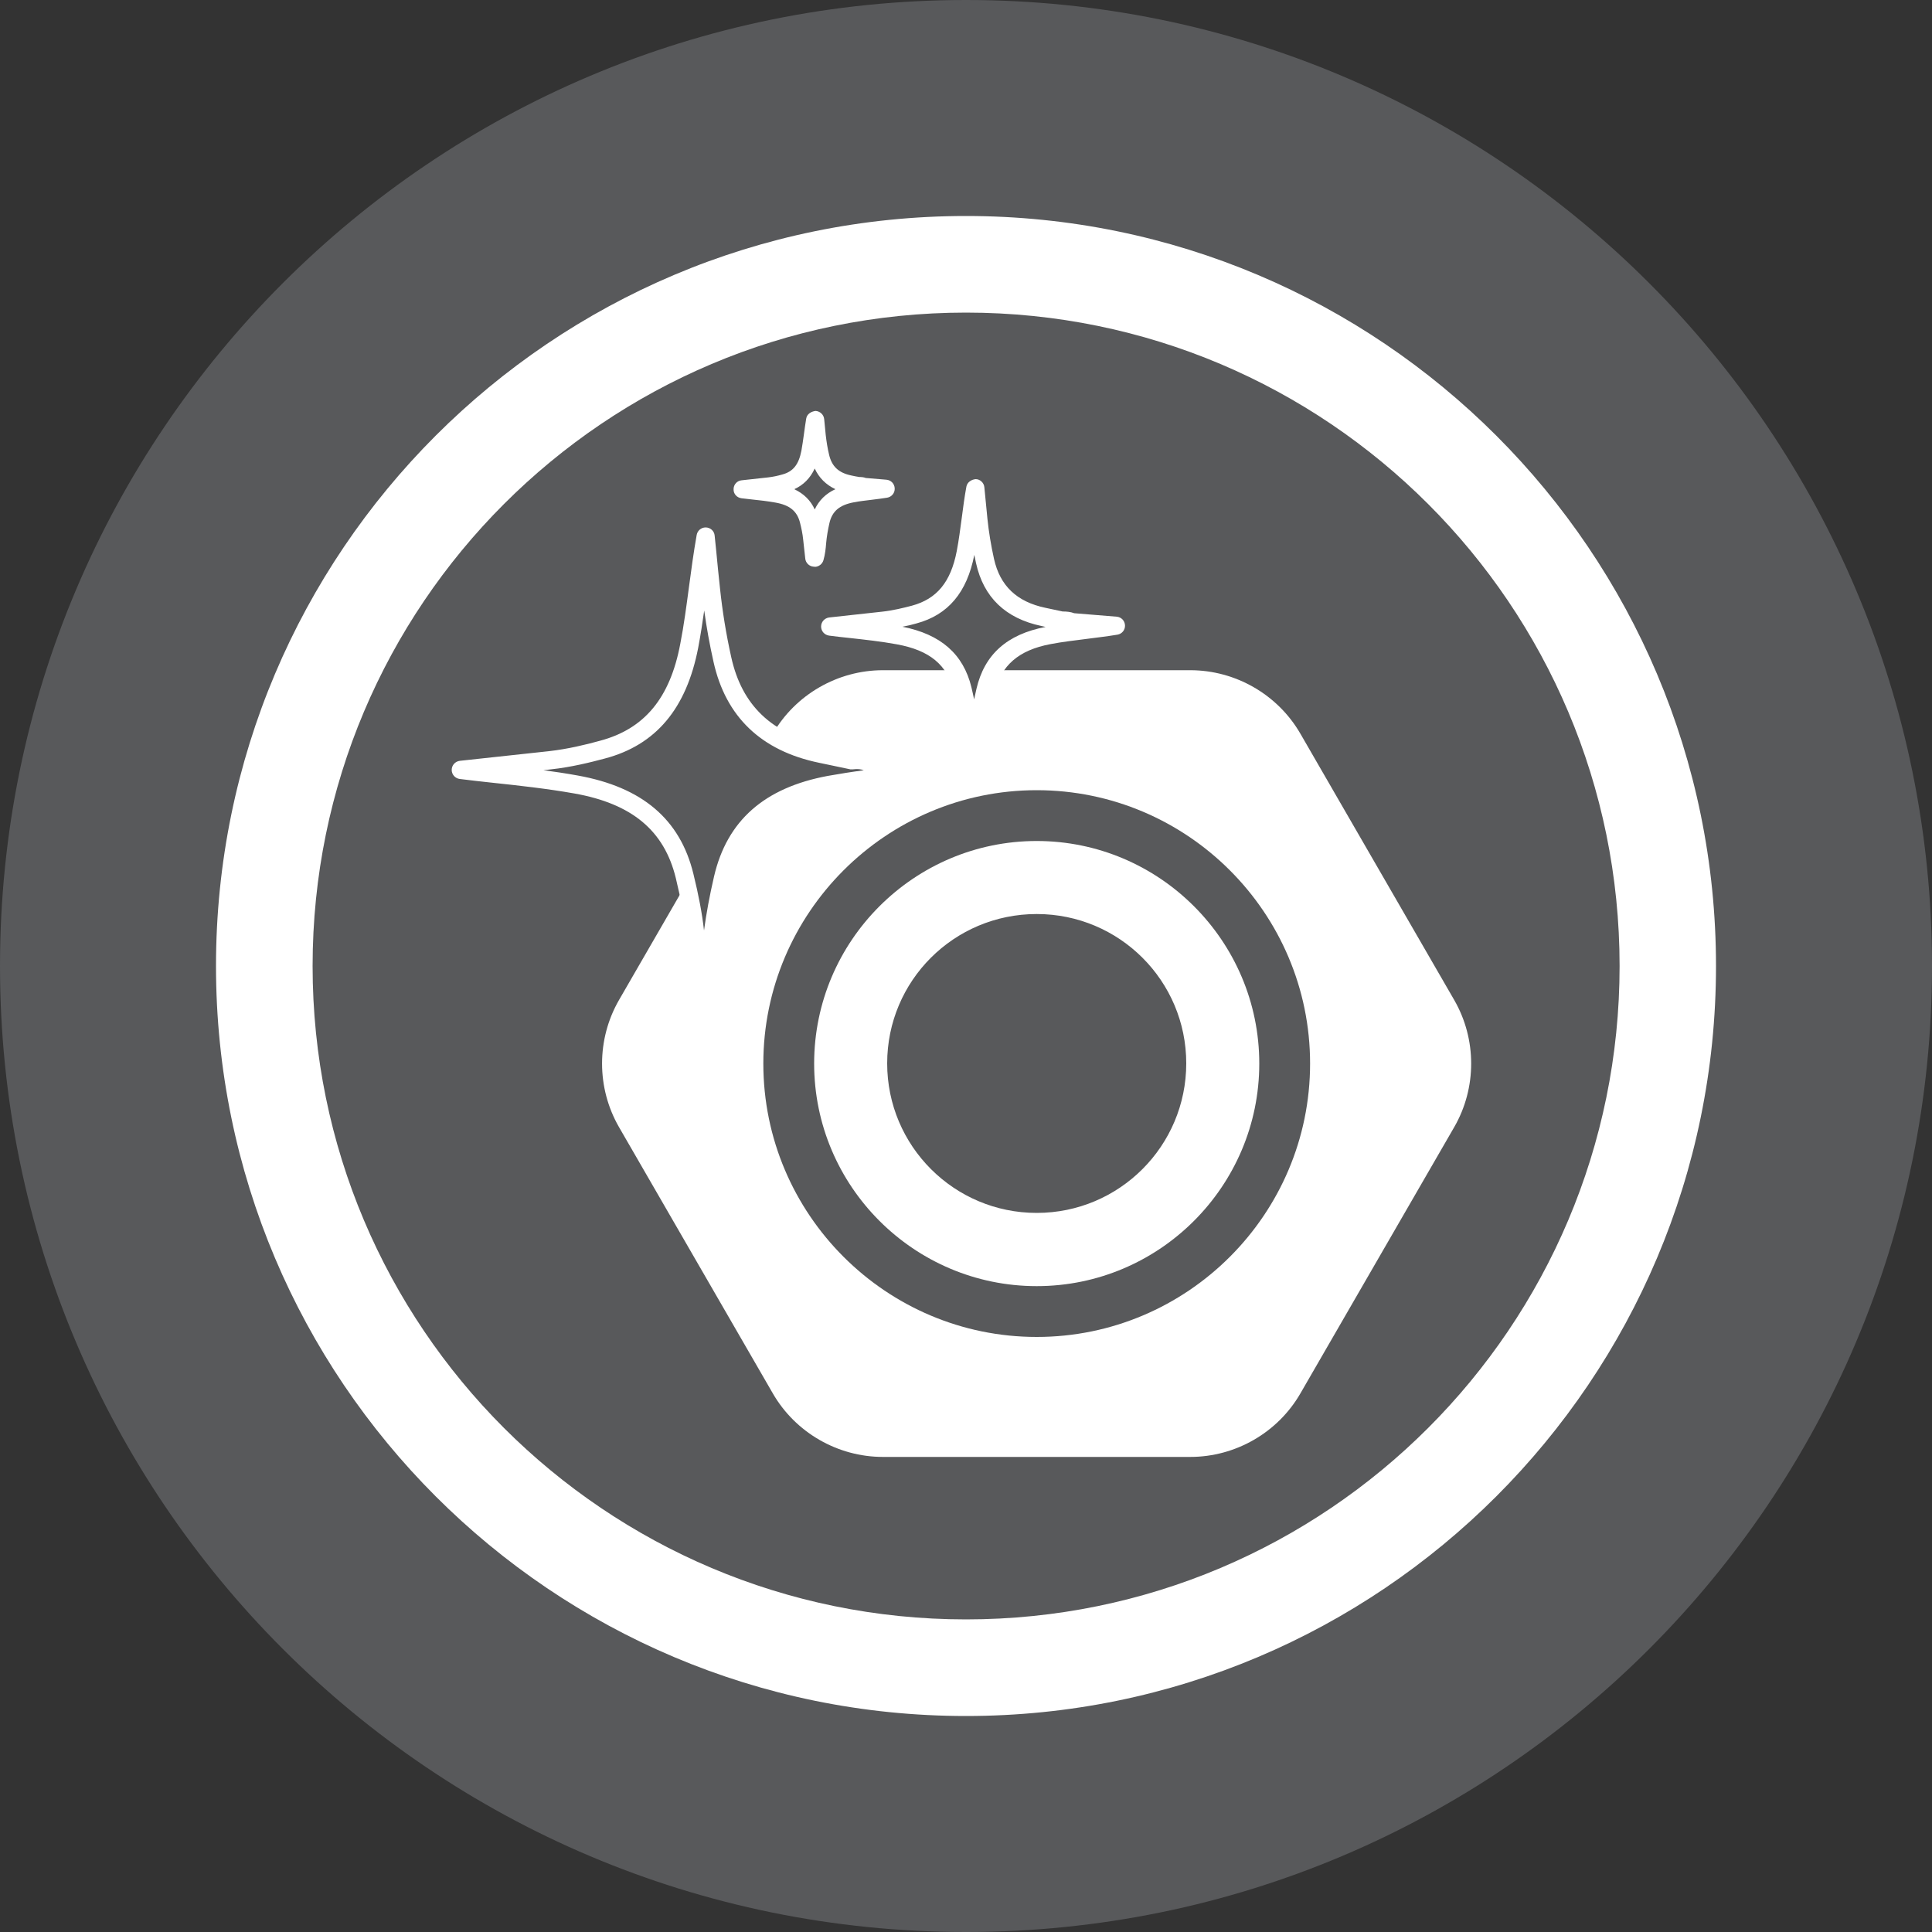
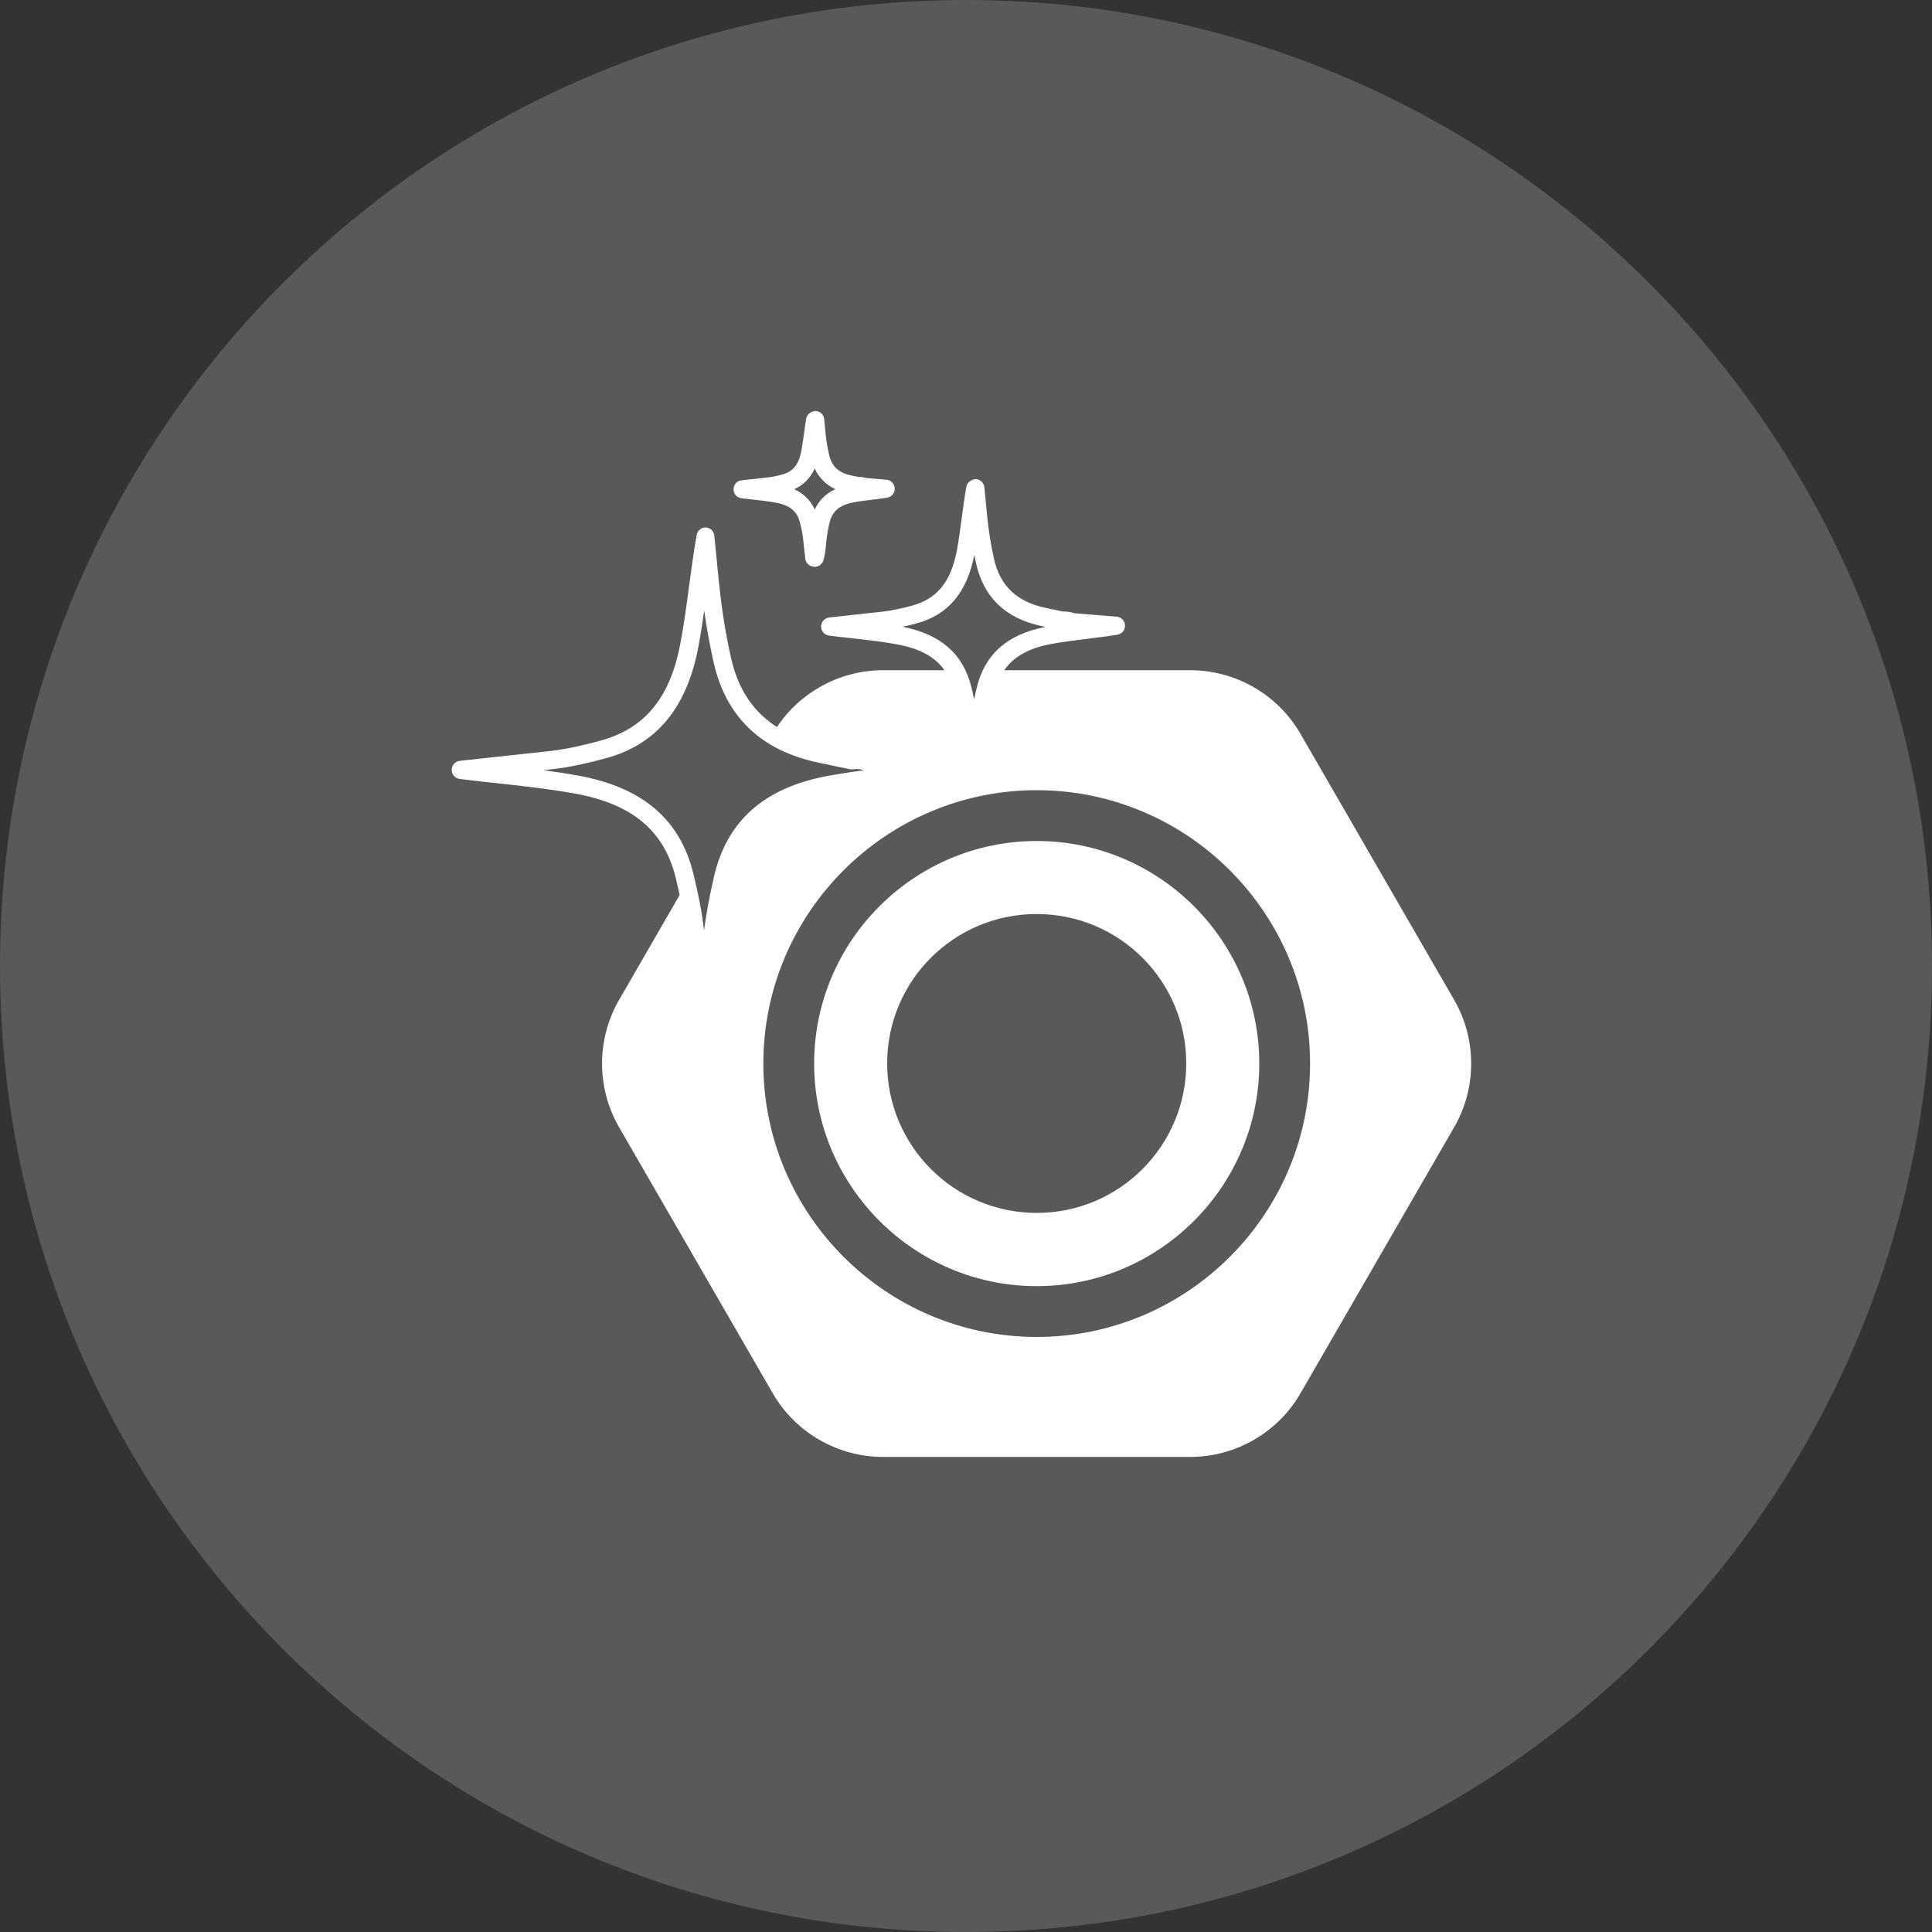
<svg xmlns="http://www.w3.org/2000/svg" id="Layer_1" data-name="Layer 1" viewBox="0 0 100 100">
  <rect x="0" y="0" width="100" height="100" fill="#333333" stroke="none" />
  <defs>
    <style>
      .cls-1 {
        fill: #58595b;
      }

      .cls-1, .cls-2, .cls-3 {
        stroke-width: 0px;
      }

      .cls-2, .cls-3 {
        fill: #fff;
      }

      .cls-3 {
        fill-rule: evenodd;
      }
    </style>
  </defs>
  <path class="cls-1" d="m100,50c0,27.61-22.38,50-50,50S0,77.61,0,50,22.39,0,50,0s50,22.39,50,50" />
-   <path class="cls-3" d="m50,16.18c18.68,0,33.83,15.15,33.83,33.82s-15.15,33.82-33.83,33.82-33.82-15.15-33.82-33.82S31.32,16.18,50,16.18m0-5c21.44,0,38.82,17.38,38.82,38.82s-17.38,38.82-38.82,38.82S11.18,71.44,11.18,50,28.56,11.18,50,11.18" />
  <path class="cls-2" d="m53.66,43.53c-6.35,0-11.52,5.17-11.52,11.52s5.17,11.52,11.52,11.52,11.52-5.17,11.52-11.52-5.17-11.52-11.52-11.52m0,19.25c-4.27,0-7.74-3.46-7.74-7.74s3.46-7.73,7.74-7.73,7.74,3.46,7.74,7.73-3.46,7.74-7.74,7.74" />
  <path class="cls-2" d="m75.27,51.76l-7.96-13.78c-1.17-2.03-3.36-3.29-5.7-3.29h-15.91c-2.34,0-4.53,1.26-5.7,3.29l-7.96,13.78c-1.17,2.03-1.17,4.55,0,6.58l7.96,13.78c1.17,2.03,3.36,3.29,5.7,3.29h15.91c2.34,0,4.53-1.26,5.7-3.29l7.96-13.78c1.17-2.03,1.17-4.55,0-6.58m-21.61,17.44c-7.8,0-14.15-6.35-14.15-14.15s6.35-14.15,14.15-14.15,14.15,6.35,14.15,14.15-6.35,14.15-14.15,14.15" />
  <path class="cls-1" d="m44.97,39.47c-.28-.13-.56-.15-.86-.12-.54-.12-1.08-.23-1.62-.34-2.71-.57-4.48-2.1-5.1-4.88-.26-1.19-.47-2.38-.59-3.59-.1-.92-.18-1.84-.27-2.77-.34,1.9-.49,3.78-.85,5.65-.51,2.62-1.73,4.64-4.49,5.38-.89.24-1.79.45-2.71.55-1.54.17-3.08.34-4.62.5,2,.24,3.99.4,5.96.75,2.79.5,4.9,1.78,5.62,4.74.25,1.03.46,2.06.57,3.11.12,1.13.24,2.26.36,3.39.26-.88.35-1.75.43-2.63.12-1.26.34-2.5.63-3.74.68-2.95,2.71-4.32,5.52-4.84,1.94-.36,3.91-.5,5.87-.83-1.28-.11-2.56-.21-3.84-.32" />
-   <path class="cls-2" d="m36.37,52.31s-.03,0-.04,0c-.23-.02-.4-.2-.43-.42l-.36-3.39c-.1-.92-.28-1.89-.56-3.05-.6-2.46-2.27-3.85-5.25-4.38-1.41-.25-2.87-.41-4.28-.56-.55-.06-1.1-.12-1.65-.19-.24-.03-.42-.23-.42-.47,0-.24.18-.44.42-.47l4.62-.5c.97-.11,1.92-.34,2.64-.54,2.29-.61,3.62-2.2,4.15-5.01.19-.97.32-1.97.45-2.94.12-.9.24-1.8.4-2.7.04-.23.24-.39.46-.39h.02c.24.01.43.19.45.42l.08.78c.06.66.13,1.32.2,1.98.12,1.14.31,2.33.58,3.54.55,2.49,2.1,3.97,4.74,4.52l1.55.33c.36-.02.67.02.95.14l3.76.32c.23.02.42.21.43.45s-.16.44-.39.48c-.9.15-1.8.26-2.7.37-1.05.13-2.12.26-3.17.45-2.92.55-4.56,1.97-5.14,4.49-.31,1.32-.51,2.53-.62,3.68-.09.96-.19,1.83-.45,2.72-.06.2-.24.34-.45.34Zm-8.28-12.45c.6.08,1.21.17,1.81.28,3.34.6,5.3,2.26,5.99,5.09.27,1.1.45,2.04.55,2.93.12-.89.29-1.81.52-2.8.67-2.88,2.6-4.59,5.89-5.2.62-.11,1.24-.21,1.86-.29-.15-.06-.33-.08-.55-.05-.05,0-.1,0-.15,0l-1.62-.34c-2.99-.62-4.83-2.38-5.46-5.23-.2-.89-.36-1.78-.48-2.65-.09.64-.19,1.28-.31,1.92-.61,3.16-2.19,5.04-4.83,5.74-.75.2-1.75.45-2.78.56l-.44.05Z" />
+   <path class="cls-2" d="m36.37,52.31s-.03,0-.04,0c-.23-.02-.4-.2-.43-.42l-.36-3.39c-.1-.92-.28-1.89-.56-3.05-.6-2.46-2.27-3.85-5.25-4.38-1.41-.25-2.87-.41-4.28-.56-.55-.06-1.1-.12-1.65-.19-.24-.03-.42-.23-.42-.47,0-.24.18-.44.42-.47l4.62-.5c.97-.11,1.92-.34,2.64-.54,2.29-.61,3.62-2.2,4.15-5.01.19-.97.32-1.97.45-2.94.12-.9.24-1.8.4-2.7.04-.23.24-.39.46-.39c.24.01.43.19.45.42l.08.78c.06.66.13,1.32.2,1.98.12,1.14.31,2.33.58,3.54.55,2.49,2.1,3.97,4.74,4.52l1.55.33c.36-.02.67.02.95.14l3.76.32c.23.02.42.21.43.45s-.16.44-.39.48c-.9.15-1.8.26-2.7.37-1.05.13-2.12.26-3.17.45-2.92.55-4.56,1.97-5.14,4.49-.31,1.32-.51,2.53-.62,3.68-.09.96-.19,1.83-.45,2.72-.06.2-.24.34-.45.34Zm-8.28-12.45c.6.08,1.21.17,1.81.28,3.34.6,5.3,2.26,5.99,5.09.27,1.1.45,2.04.55,2.93.12-.89.29-1.81.52-2.8.67-2.88,2.6-4.59,5.89-5.2.62-.11,1.24-.21,1.86-.29-.15-.06-.33-.08-.55-.05-.05,0-.1,0-.15,0l-1.62-.34c-2.99-.62-4.83-2.38-5.46-5.23-.2-.89-.36-1.78-.48-2.65-.09.64-.19,1.28-.31,1.92-.61,3.16-2.19,5.04-4.83,5.74-.75.2-1.75.45-2.78.56l-.44.05Z" />
  <path class="cls-1" d="m55.47,32.22c-.16-.08-.33-.09-.51-.07-.32-.07-.64-.14-.96-.2-1.61-.34-2.66-1.24-3.02-2.89-.16-.7-.28-1.41-.35-2.12-.06-.55-.11-1.09-.16-1.64-.2,1.12-.29,2.24-.5,3.34-.3,1.55-1.03,2.74-2.66,3.18-.53.14-1.06.26-1.6.32-.91.1-1.83.2-2.74.3,1.18.14,2.36.24,3.53.44,1.65.3,2.9,1.06,3.33,2.8.15.61.27,1.22.34,1.84.07.67.14,1.34.21,2.01.15-.52.2-1.04.25-1.56.07-.75.2-1.48.37-2.22.4-1.74,1.6-2.56,3.26-2.87,1.15-.21,2.31-.3,3.48-.49-.76-.06-1.52-.13-2.27-.19" />
  <path class="cls-2" d="m50.38,40.01s-.03,0-.04,0c-.22-.02-.4-.2-.43-.42l-.21-2.01c-.06-.54-.16-1.11-.33-1.78-.34-1.39-1.25-2.14-2.95-2.45-.81-.15-1.65-.24-2.46-.33-.35-.04-.69-.07-1.04-.12-.24-.03-.42-.23-.42-.47,0-.24.18-.44.42-.47l2.74-.3c.56-.06,1.12-.2,1.54-.31,1.29-.35,2.01-1.22,2.32-2.82.11-.57.18-1.14.26-1.72.07-.54.14-1.08.24-1.62.04-.23.26-.37.48-.39.23,0,.43.19.45.42l.16,1.64c.07.67.18,1.35.34,2.07.31,1.39,1.18,2.22,2.66,2.53l.89.19c.21,0,.42.02.6.09l2.2.18c.24.02.42.21.43.45s-.16.44-.39.48c-.54.09-1.07.15-1.6.22-.62.08-1.25.15-1.87.27-1.64.31-2.56,1.1-2.89,2.51-.18.76-.3,1.47-.36,2.15-.05.5-.11,1.07-.27,1.65-.06.2-.25.34-.45.34Zm-3.67-7.57c1.98.39,3.15,1.41,3.57,3.13.05.22.1.43.14.63.04-.18.08-.36.12-.54.41-1.78,1.58-2.83,3.58-3.21l-.22-.05c-1.85-.39-2.99-1.48-3.38-3.25-.03-.14-.06-.29-.09-.43-.38,1.95-1.36,3.11-3,3.55-.21.06-.45.12-.72.17Z" />
  <path class="cls-1" d="m44.7,25.19c-.08-.04-.17-.04-.25-.04-.16-.04-.32-.07-.48-.1-.8-.17-1.33-.62-1.51-1.45-.08-.35-.14-.7-.18-1.06-.03-.27-.05-.55-.08-.82-.1.56-.15,1.12-.25,1.67-.15.78-.51,1.37-1.33,1.59-.26.07-.53.13-.8.16-.46.05-.91.1-1.37.15.59.07,1.18.12,1.77.22.83.15,1.45.53,1.66,1.4.08.3.14.61.17.92.04.33.07.67.11,1,.08-.26.1-.52.13-.78.04-.37.1-.74.19-1.11.2-.87.8-1.28,1.63-1.43.57-.11,1.16-.15,1.74-.24-.38-.03-.76-.06-1.14-.1" />
  <path class="cls-2" d="m42.15,29.33s-.03,0-.05,0c-.22-.02-.4-.2-.42-.42l-.11-1c-.03-.29-.09-.57-.16-.85-.15-.6-.53-.92-1.29-1.05-.4-.07-.81-.12-1.22-.16l-.52-.06c-.24-.03-.42-.23-.41-.47,0-.24.18-.44.42-.46l1.37-.15c.25-.03.49-.08.73-.15.56-.15.85-.51.99-1.23.05-.28.09-.56.13-.85.04-.27.07-.54.12-.82.04-.23.25-.36.48-.39.23.01.43.19.45.43l.08.82c.04.34.09.67.17,1,.14.62.49.95,1.15,1.09.14.03.28.06.42.08.12,0,.23.01.33.05l1.07.09c.24.02.42.21.43.45s-.16.44-.39.48c-.27.04-.54.08-.81.11-.31.04-.62.07-.92.13-.74.14-1.12.46-1.26,1.08-.08.35-.14.7-.17,1.05-.02.25-.05.56-.14.87-.06.2-.25.34-.45.34Zm-1.04-4.01c.49.23.85.58,1.06,1.05.22-.47.57-.82,1.07-1.05-.49-.23-.85-.59-1.07-1.07-.23.5-.59.86-1.06,1.07Z" />
</svg>